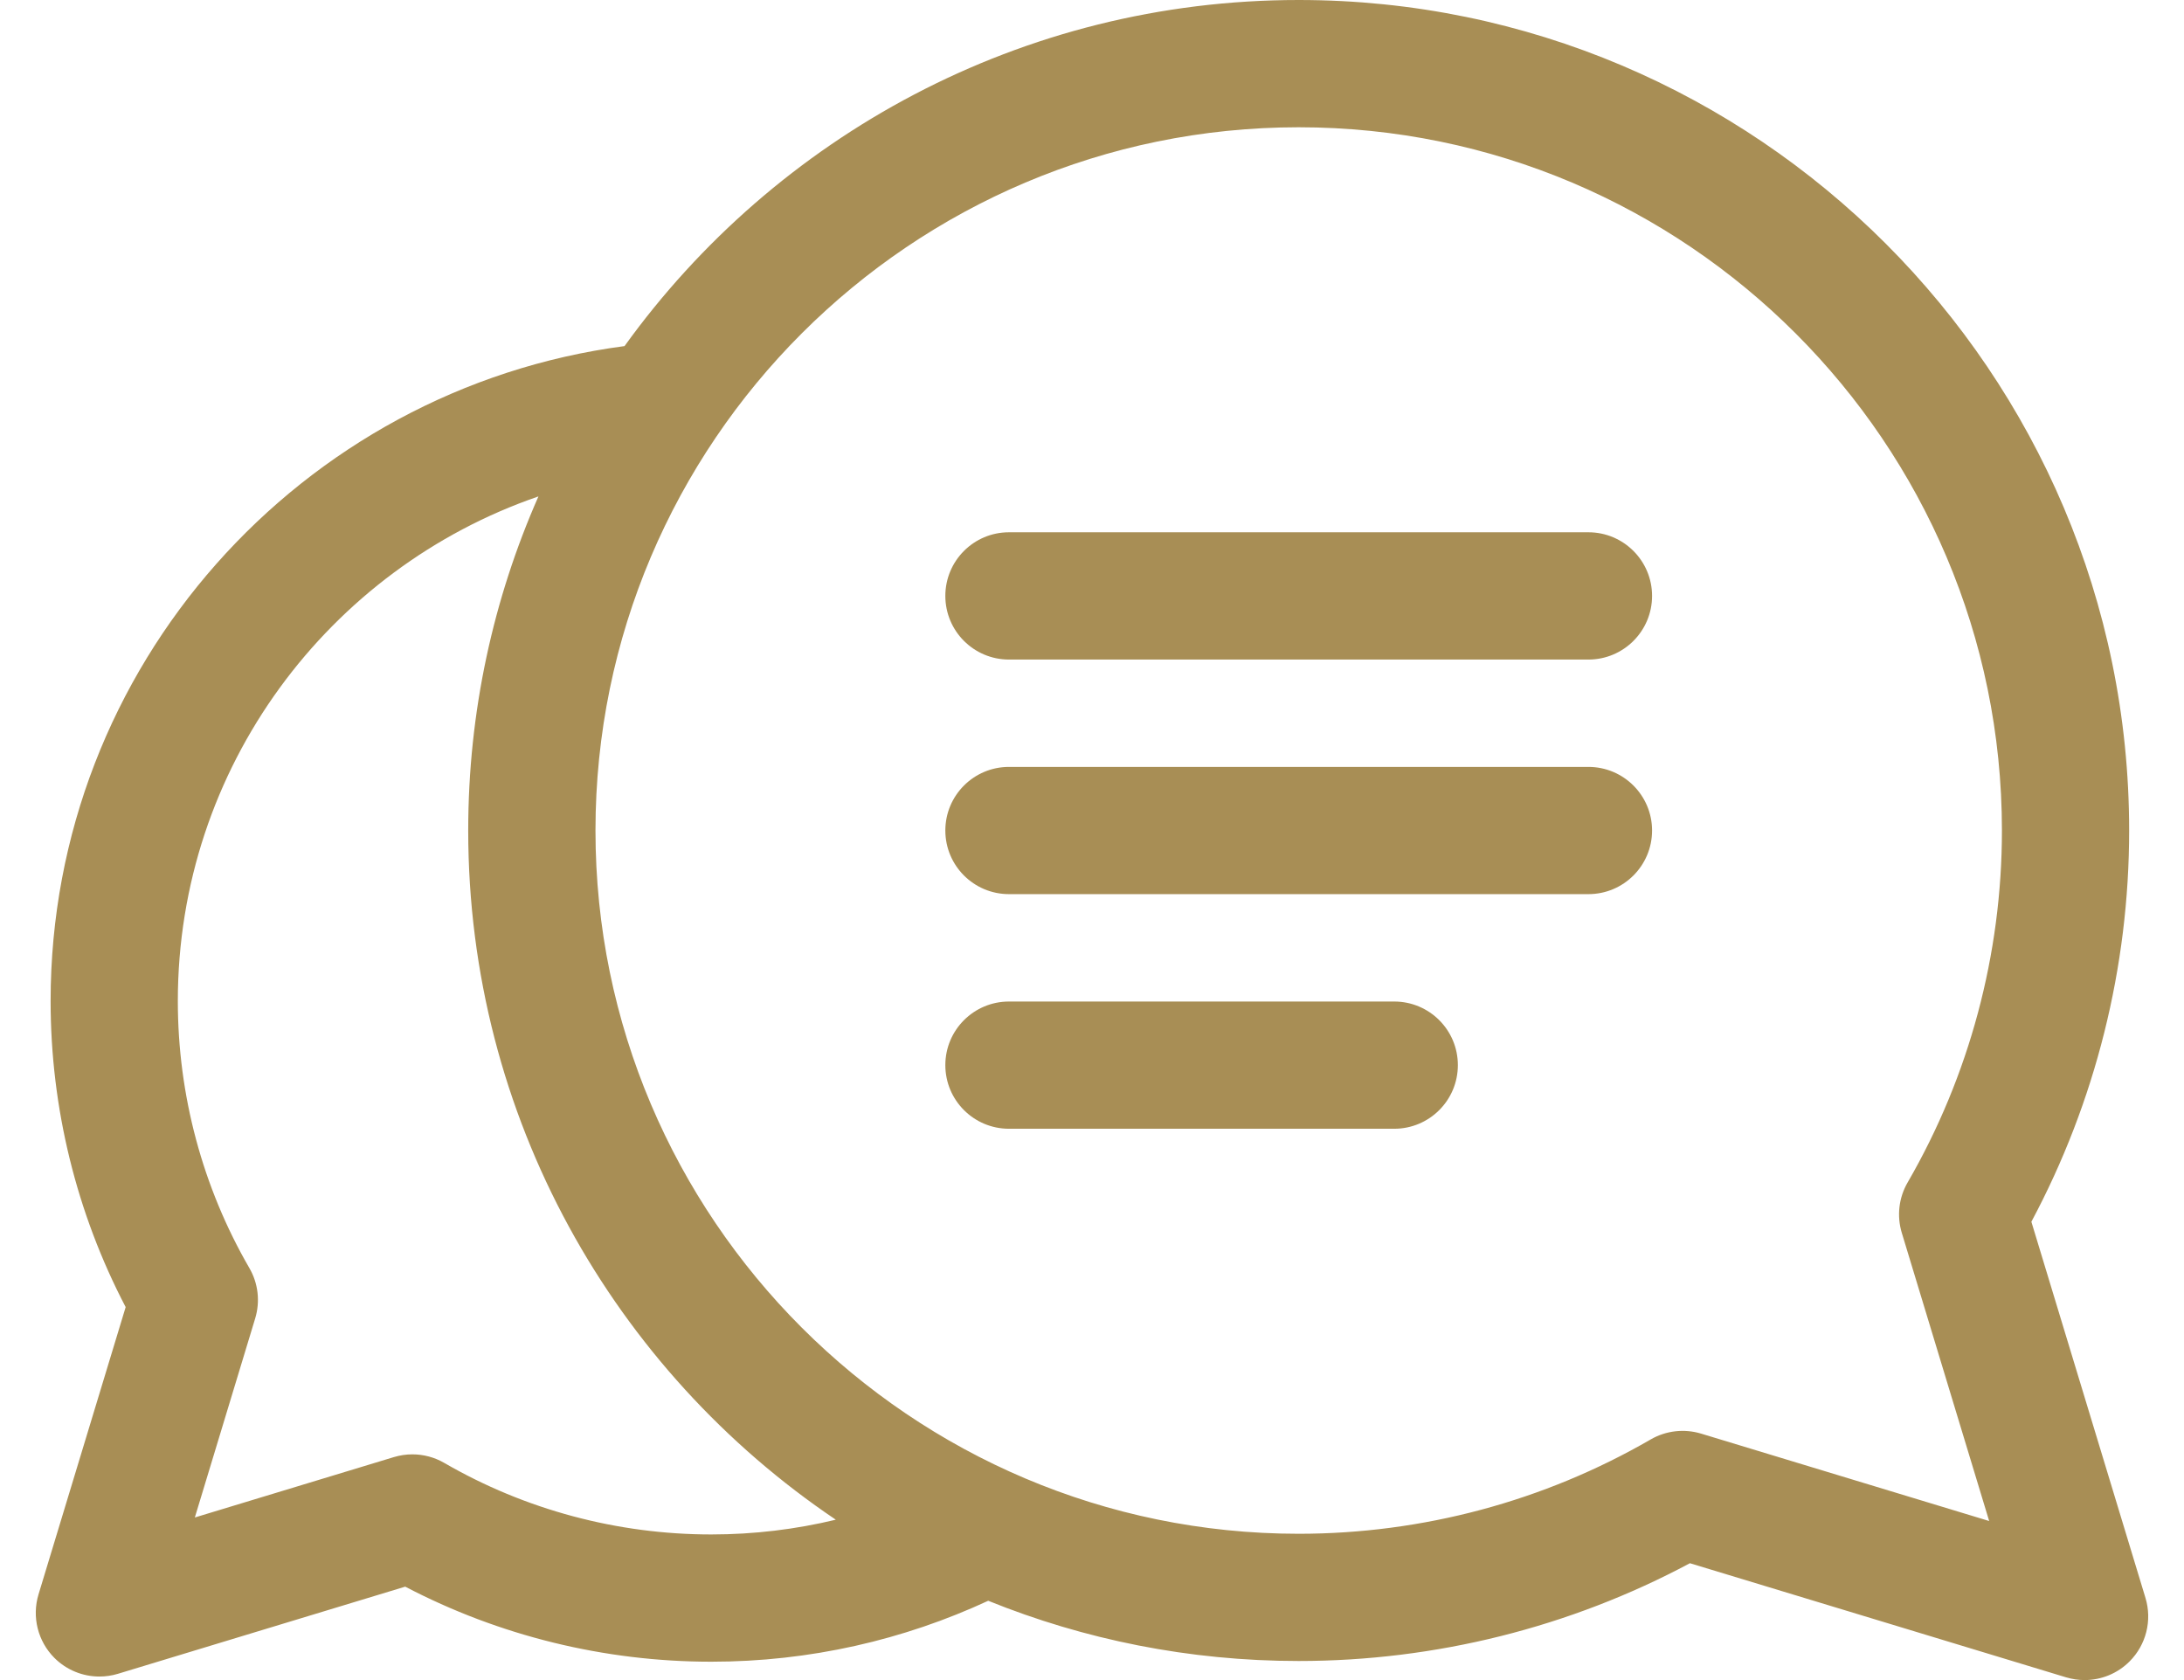
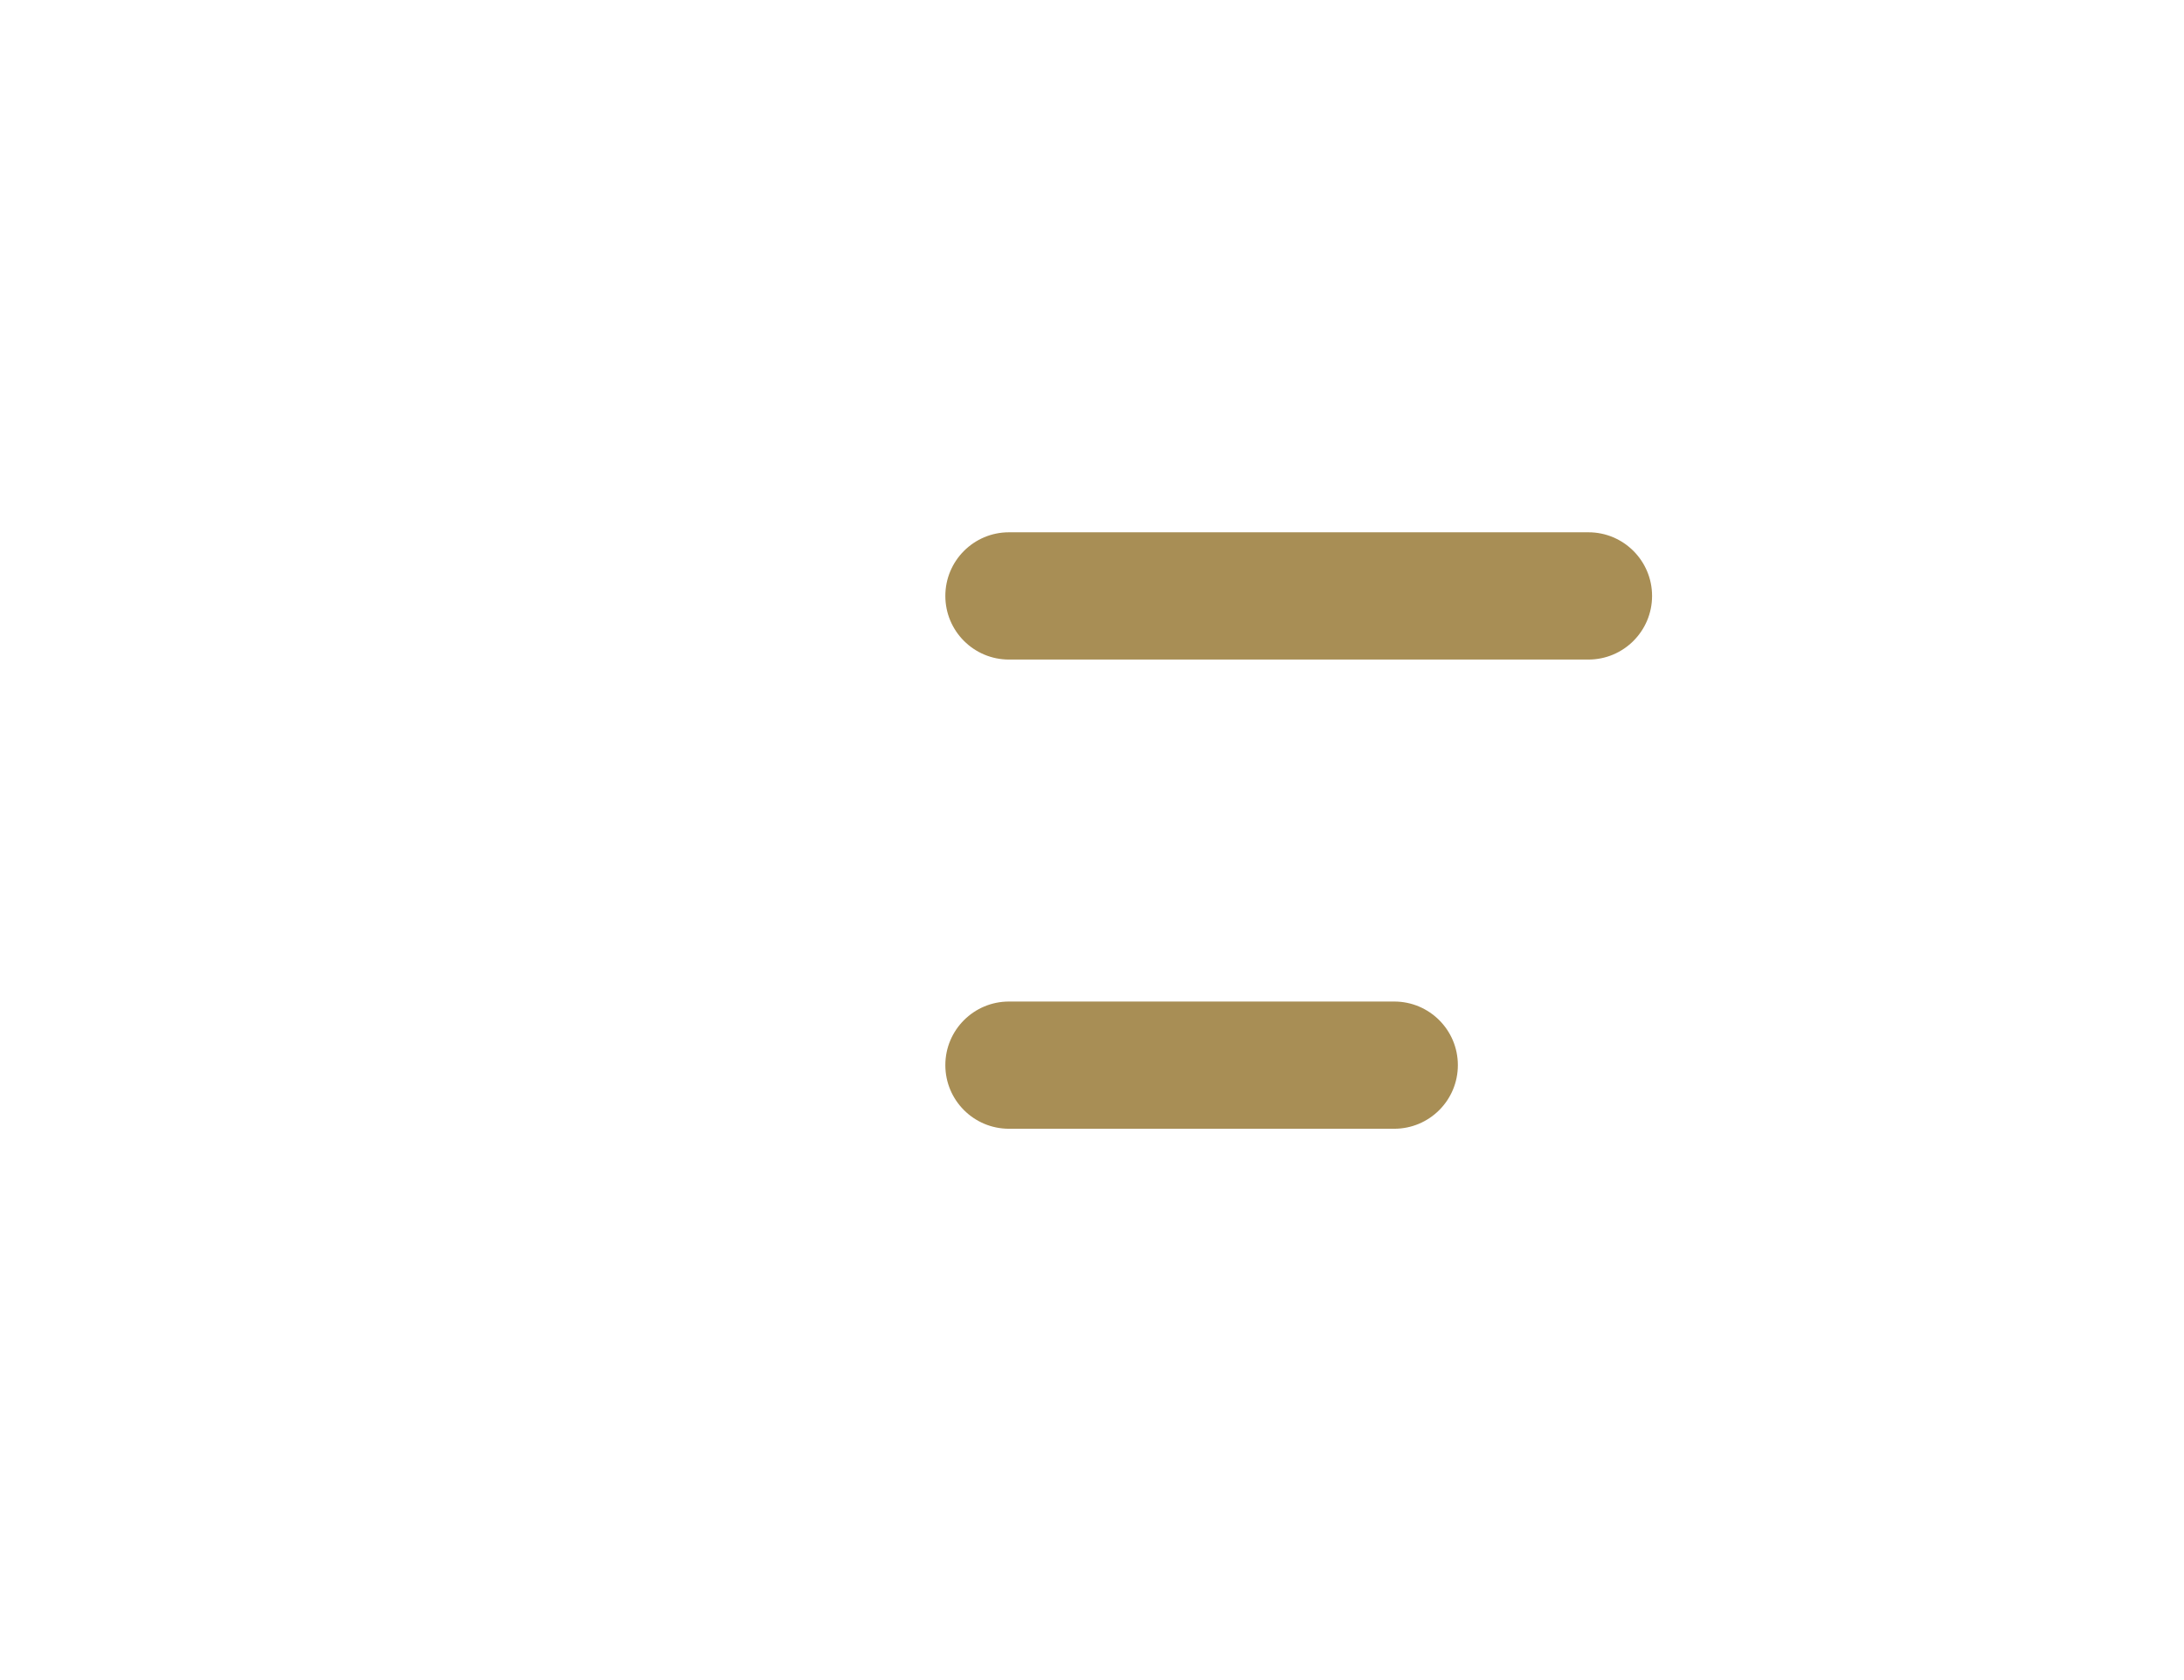
<svg xmlns="http://www.w3.org/2000/svg" width="52" height="40" viewBox="0 0 52 40" fill="none">
-   <path d="M51.083 38.045L48.366 29.088C49.891 26.235 50.694 23.029 50.694 19.773C50.694 8.87 41.824 0 30.921 0C24.319 0 18.463 3.253 14.87 8.24C7.169 9.254 1.205 15.86 1.205 23.834C1.205 26.376 1.821 28.881 2.992 31.12L0.917 37.961C0.755 38.496 0.901 39.077 1.295 39.472C1.584 39.761 1.971 39.916 2.367 39.916C2.514 39.916 2.662 39.895 2.807 39.851L9.648 37.776C11.886 38.947 14.391 39.563 16.934 39.563C19.288 39.563 21.522 39.042 23.529 38.112C25.814 39.036 28.309 39.546 30.921 39.546C34.177 39.546 37.383 38.743 40.236 37.218L49.193 39.935C49.338 39.978 49.486 40 49.633 40C50.029 40 50.416 39.845 50.704 39.556C51.099 39.161 51.245 38.58 51.083 38.045ZM40.501 34.132C40.099 34.011 39.665 34.061 39.302 34.271C36.766 35.74 33.868 36.517 30.921 36.517C21.689 36.517 14.178 29.005 14.178 19.773C14.178 10.541 21.689 3.03 30.921 3.03C40.153 3.03 47.665 10.541 47.665 19.773C47.665 22.72 46.888 25.618 45.419 28.154C45.209 28.517 45.159 28.951 45.281 29.353L47.361 36.213L40.501 34.132ZM16.934 36.533C14.699 36.533 12.501 35.944 10.578 34.83C10.345 34.695 10.083 34.626 9.818 34.626C9.671 34.626 9.523 34.648 9.379 34.691L4.639 36.129L6.076 31.389C6.198 30.987 6.148 30.553 5.937 30.19C4.823 28.267 4.234 26.069 4.234 23.834C4.234 18.27 7.831 13.532 12.82 11.819C11.746 14.254 11.148 16.945 11.148 19.773C11.148 26.599 14.624 32.628 19.9 36.182C18.948 36.411 17.955 36.533 16.934 36.533Z" fill="#A88E55" />
  <path d="M33.196 23.845H24.023C23.186 23.845 22.508 24.523 22.508 25.359C22.508 26.196 23.186 26.874 24.023 26.874H33.196C34.033 26.874 34.711 26.196 34.711 25.359C34.711 24.523 34.033 23.845 33.196 23.845Z" fill="#A88E55" />
-   <path d="M37.82 18.259H24.023C23.186 18.259 22.508 18.937 22.508 19.773C22.508 20.61 23.186 21.288 24.023 21.288H37.82C38.656 21.288 39.335 20.61 39.335 19.773C39.335 18.937 38.656 18.259 37.82 18.259Z" fill="#A88E55" />
  <path d="M37.82 12.673H24.023C23.186 12.673 22.508 13.351 22.508 14.188C22.508 15.025 23.186 15.703 24.023 15.703H37.82C38.656 15.703 39.335 15.025 39.335 14.188C39.335 13.351 38.656 12.673 37.82 12.673Z" fill="#A88E55" />
</svg>